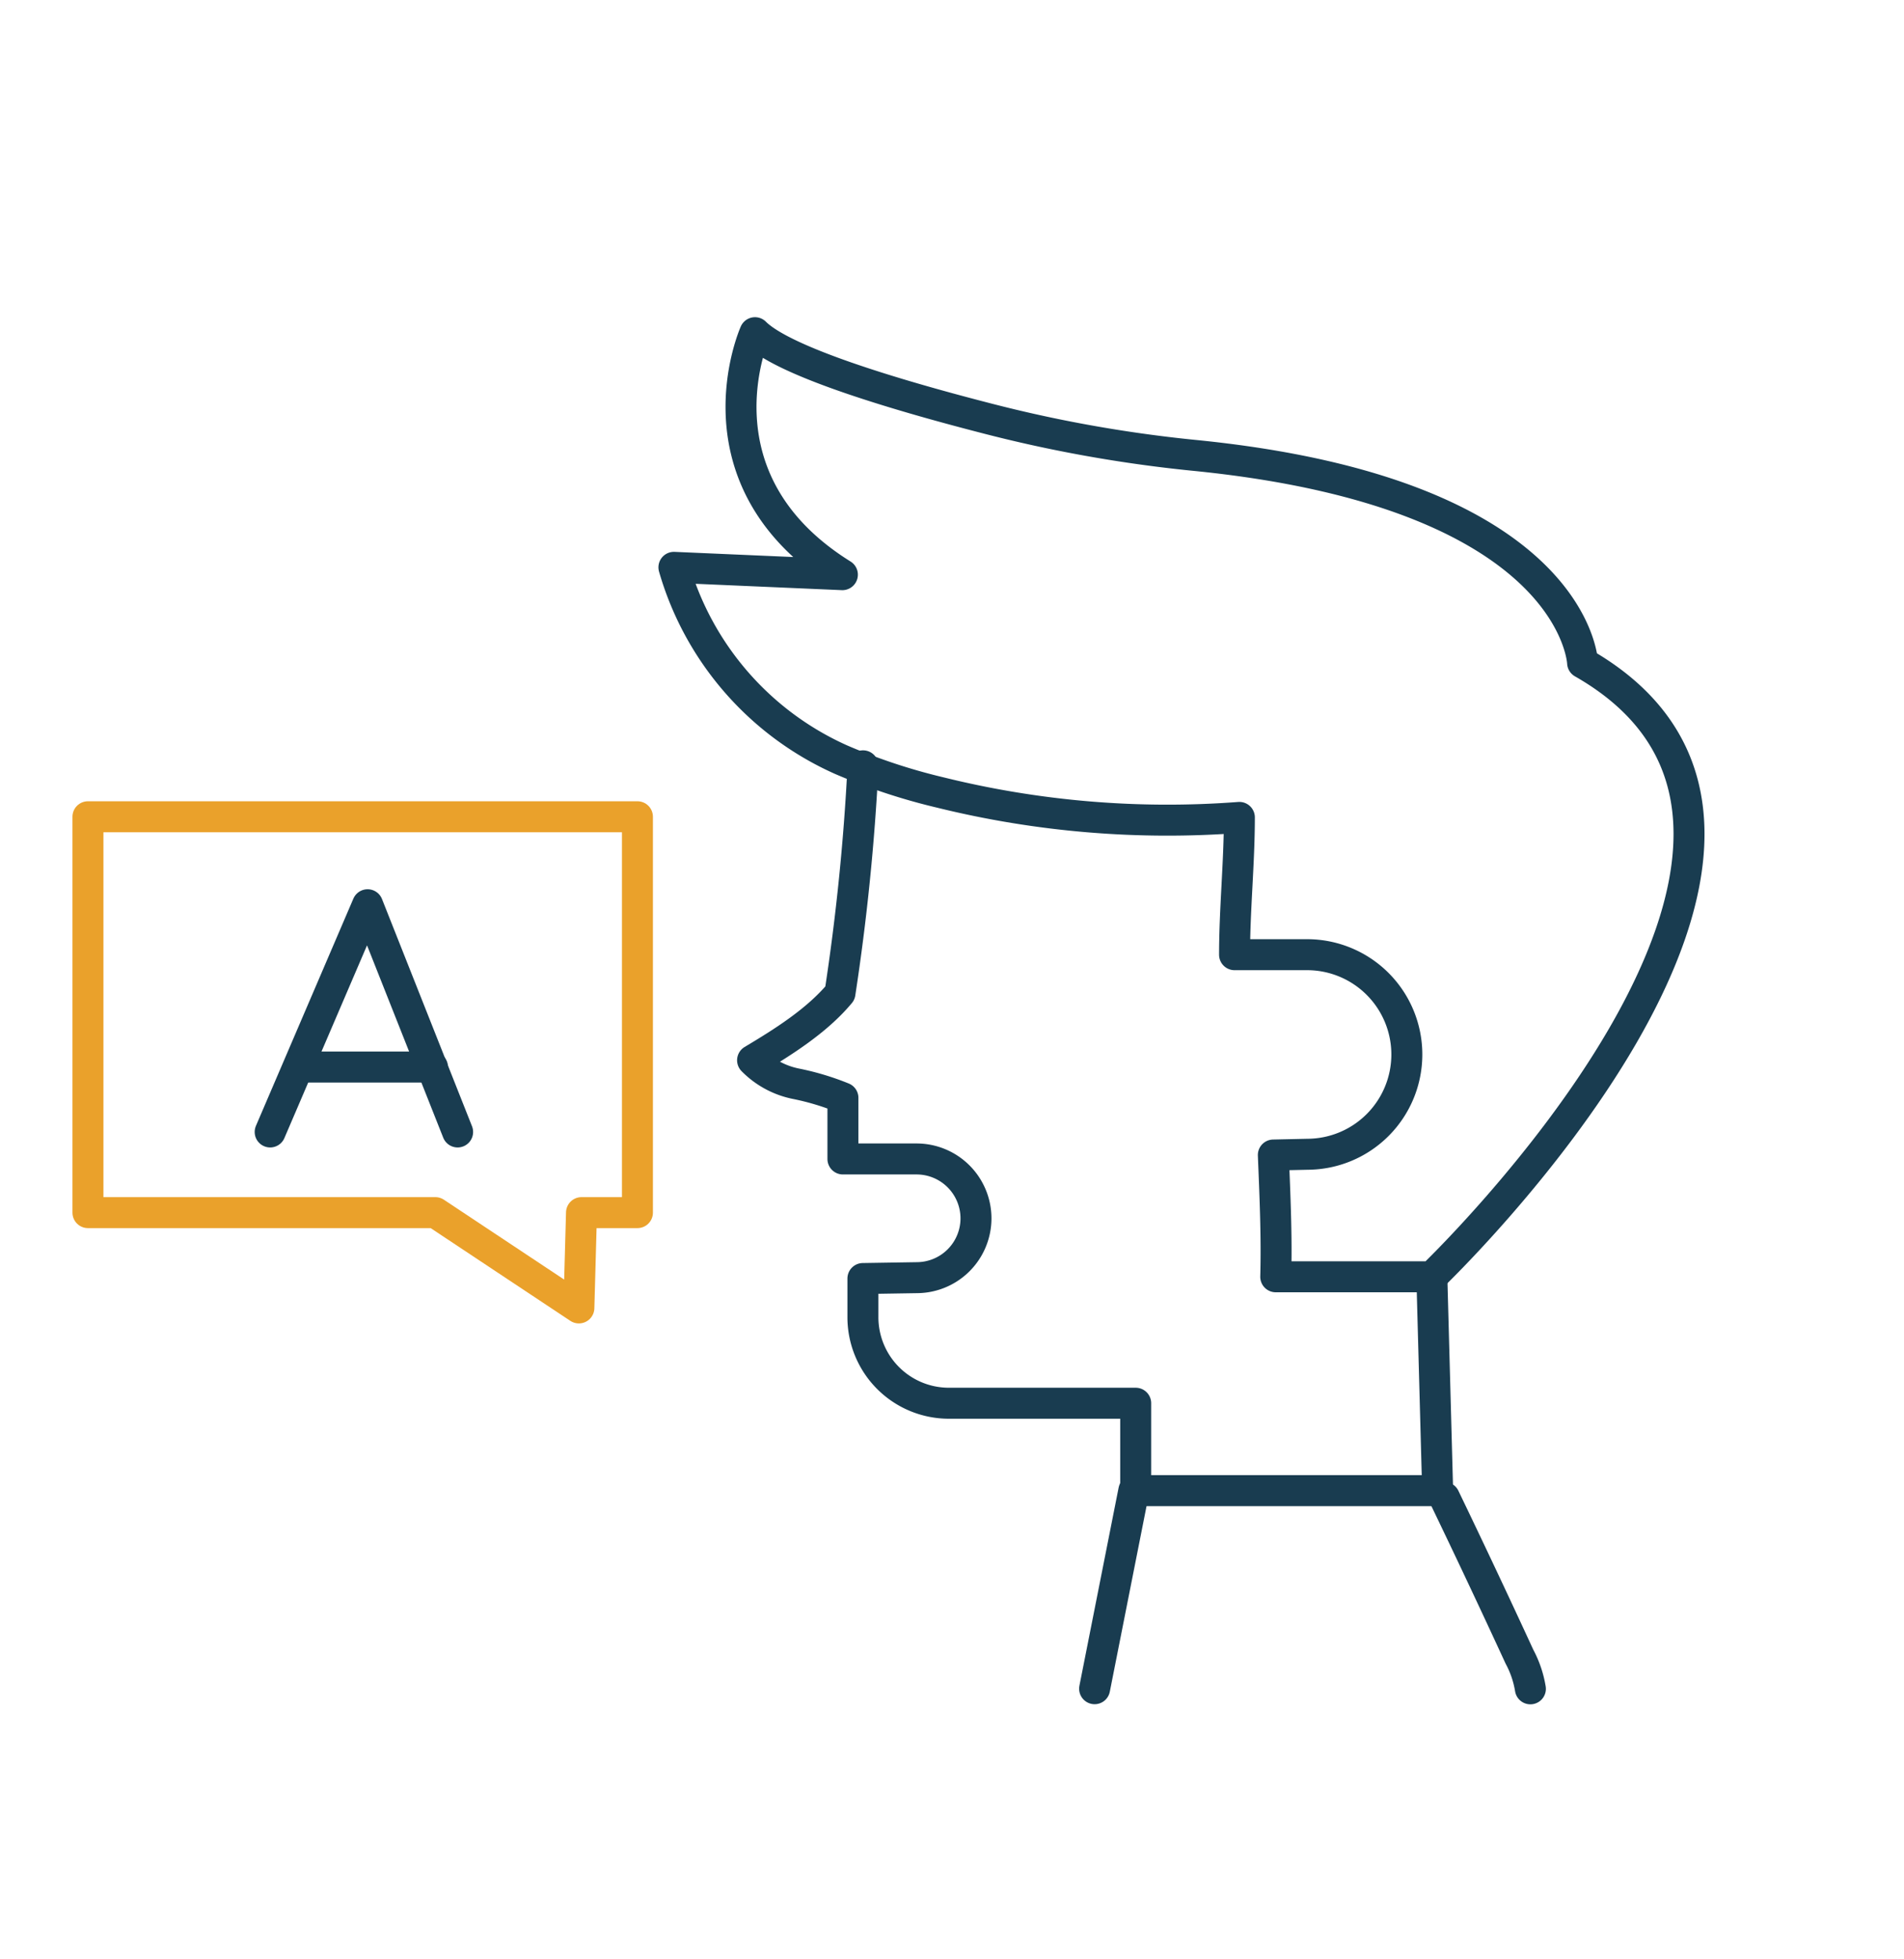
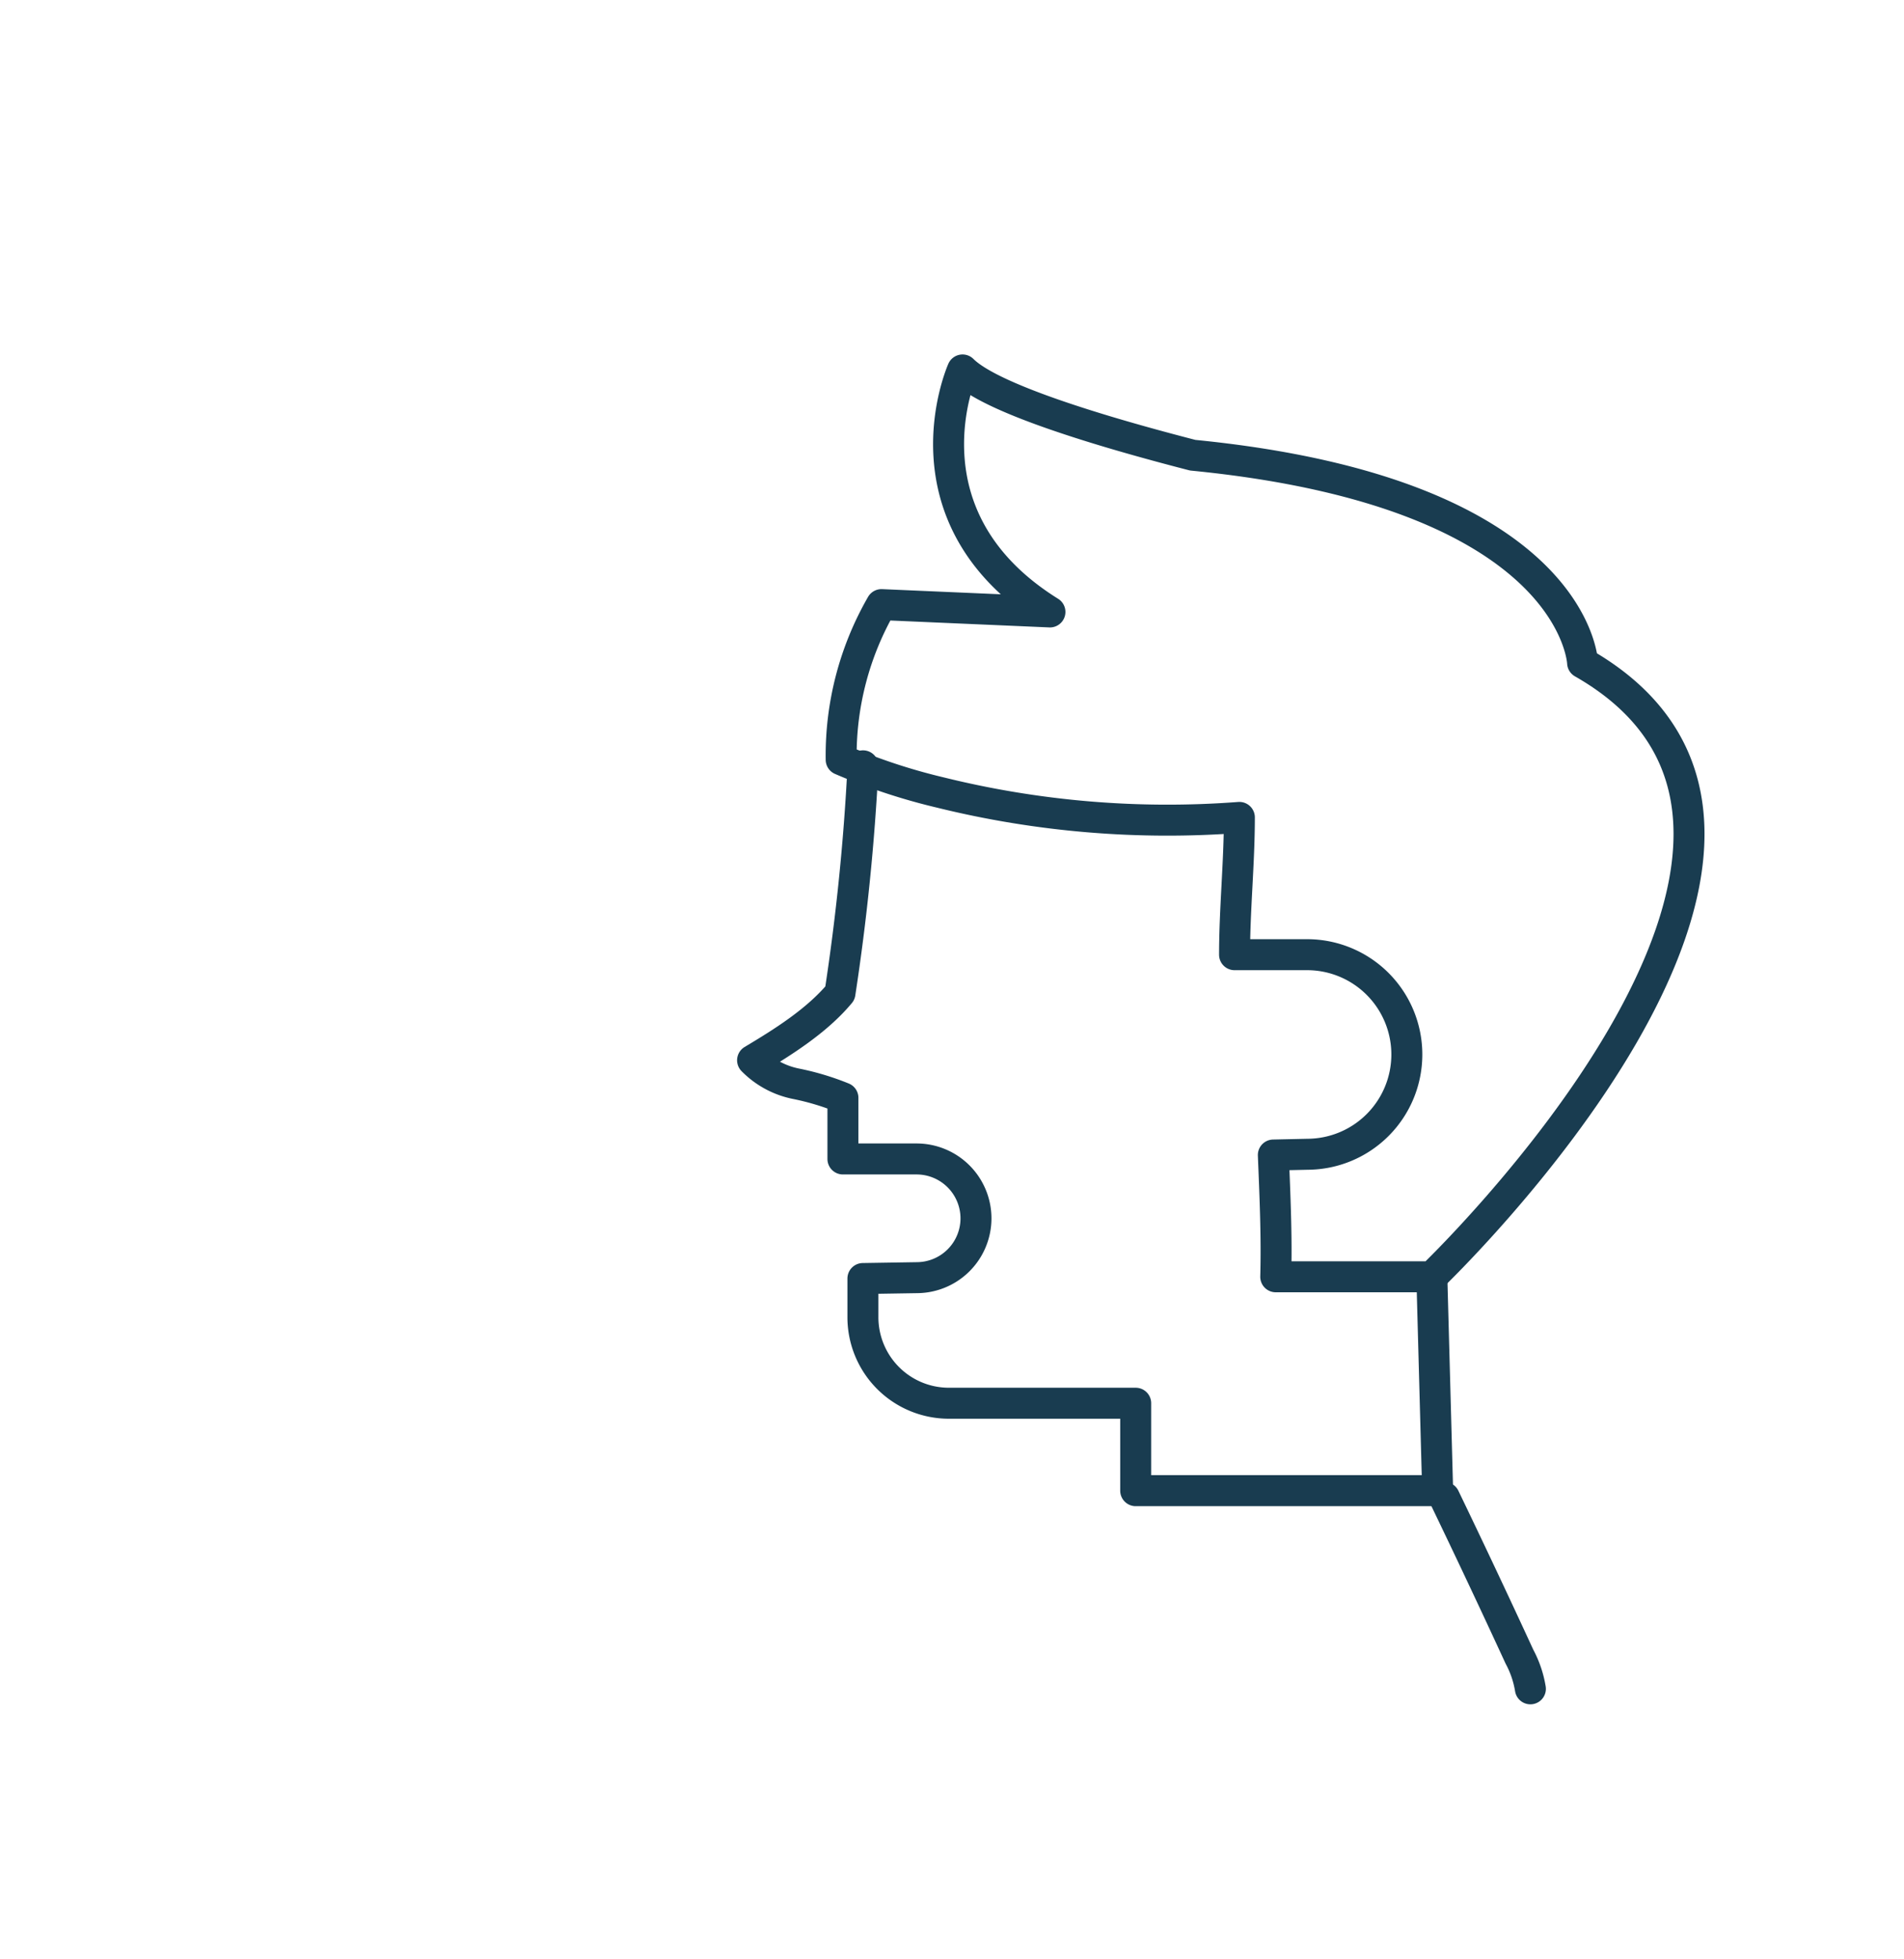
<svg xmlns="http://www.w3.org/2000/svg" id="Calque_1" data-name="Calque 1" viewBox="0 0 174.29 179.25" width="175" height="180">
-   <path d="M116.56,105.67c.15,3.72.32,7.43.22,11.14h14.29s42-40.08,13.8-56.17c0,0-.6-15.56-35.69-19a125.45,125.45,0,0,1-19-3.41c-8.42-2.17-18.46-5.19-21.07-7.8,0,0-6,13.42,8,22.14l-15.42-.67A27.64,27.64,0,0,0,77,69.5a54.91,54.91,0,0,0,9.07,3,86.72,86.72,0,0,0,27.38,2.28c0,4.17-.44,8.39-.44,12.56h6.63a9.13,9.13,0,0,1,9.14,9.13h0a9.13,9.13,0,0,1-9.07,9.13Z" style="fill:none;stroke:#193c50;stroke-linecap:round;stroke-linejoin:round;stroke-width:2.835px" />
+   <path d="M116.56,105.67c.15,3.72.32,7.43.22,11.14h14.29s42-40.08,13.8-56.17c0,0-.6-15.56-35.69-19c-8.42-2.17-18.46-5.19-21.07-7.8,0,0-6,13.42,8,22.14l-15.42-.67A27.64,27.64,0,0,0,77,69.5a54.91,54.91,0,0,0,9.07,3,86.72,86.72,0,0,0,27.38,2.28c0,4.17-.44,8.39-.44,12.56h6.63a9.13,9.13,0,0,1,9.14,9.13h0a9.13,9.13,0,0,1-9.07,9.13Z" style="fill:none;stroke:#193c50;stroke-linecap:round;stroke-linejoin:round;stroke-width:2.835px" />
  <path d="M79,70.06a204.35,204.35,0,0,1-2.11,20.8c-2.11,2.53-5.2,4.47-8,6.14a7.68,7.68,0,0,0,3.93,2.14,23.86,23.86,0,0,1,4.34,1.3c0,1.84,0,3.76,0,5.59h6.74a5.44,5.44,0,0,1,5.44,5.43h0a5.43,5.43,0,0,1-5.35,5.43l-5,.08c0,.8,0,2.09,0,3.53a7.87,7.87,0,0,0,7.86,7.88h17.11v8H131.6l-.53-19.56" style="fill:none;stroke:#193c50;stroke-linecap:round;stroke-linejoin:round;stroke-width:2.835px" />
  <path d="M132.22,137q3.5,7.26,6.87,14.57a9.46,9.46,0,0,1,1,2.94" style="fill:none;stroke:#193c50;stroke-linecap:round;stroke-linejoin:round;stroke-width:2.835px" />
-   <line x1="103.79" y1="136.37" x2="100.2" y2="154.5" style="fill:none;stroke:#193c50;stroke-linecap:round;stroke-linejoin:round;stroke-width:2.835px" />
-   <polygon points="8.05 74.72 8.05 110.94 39.85 110.94 52.99 119.66 53.23 110.94 58.35 110.94 58.35 74.72 8.05 74.72" style="fill:none;stroke:#eaa12b;stroke-linecap:round;stroke-linejoin:round;stroke-width:2.835px" />
-   <polyline points="24.73 103.56 33.65 82.77 41.89 103.56" style="fill:none;stroke:#193c50;stroke-linecap:round;stroke-linejoin:round;stroke-width:2.835px" />
-   <line x1="27.7" y1="97.62" x2="39.59" y2="97.62" style="fill:none;stroke:#193c50;stroke-linecap:round;stroke-linejoin:round;stroke-width:2.835px" />
</svg>